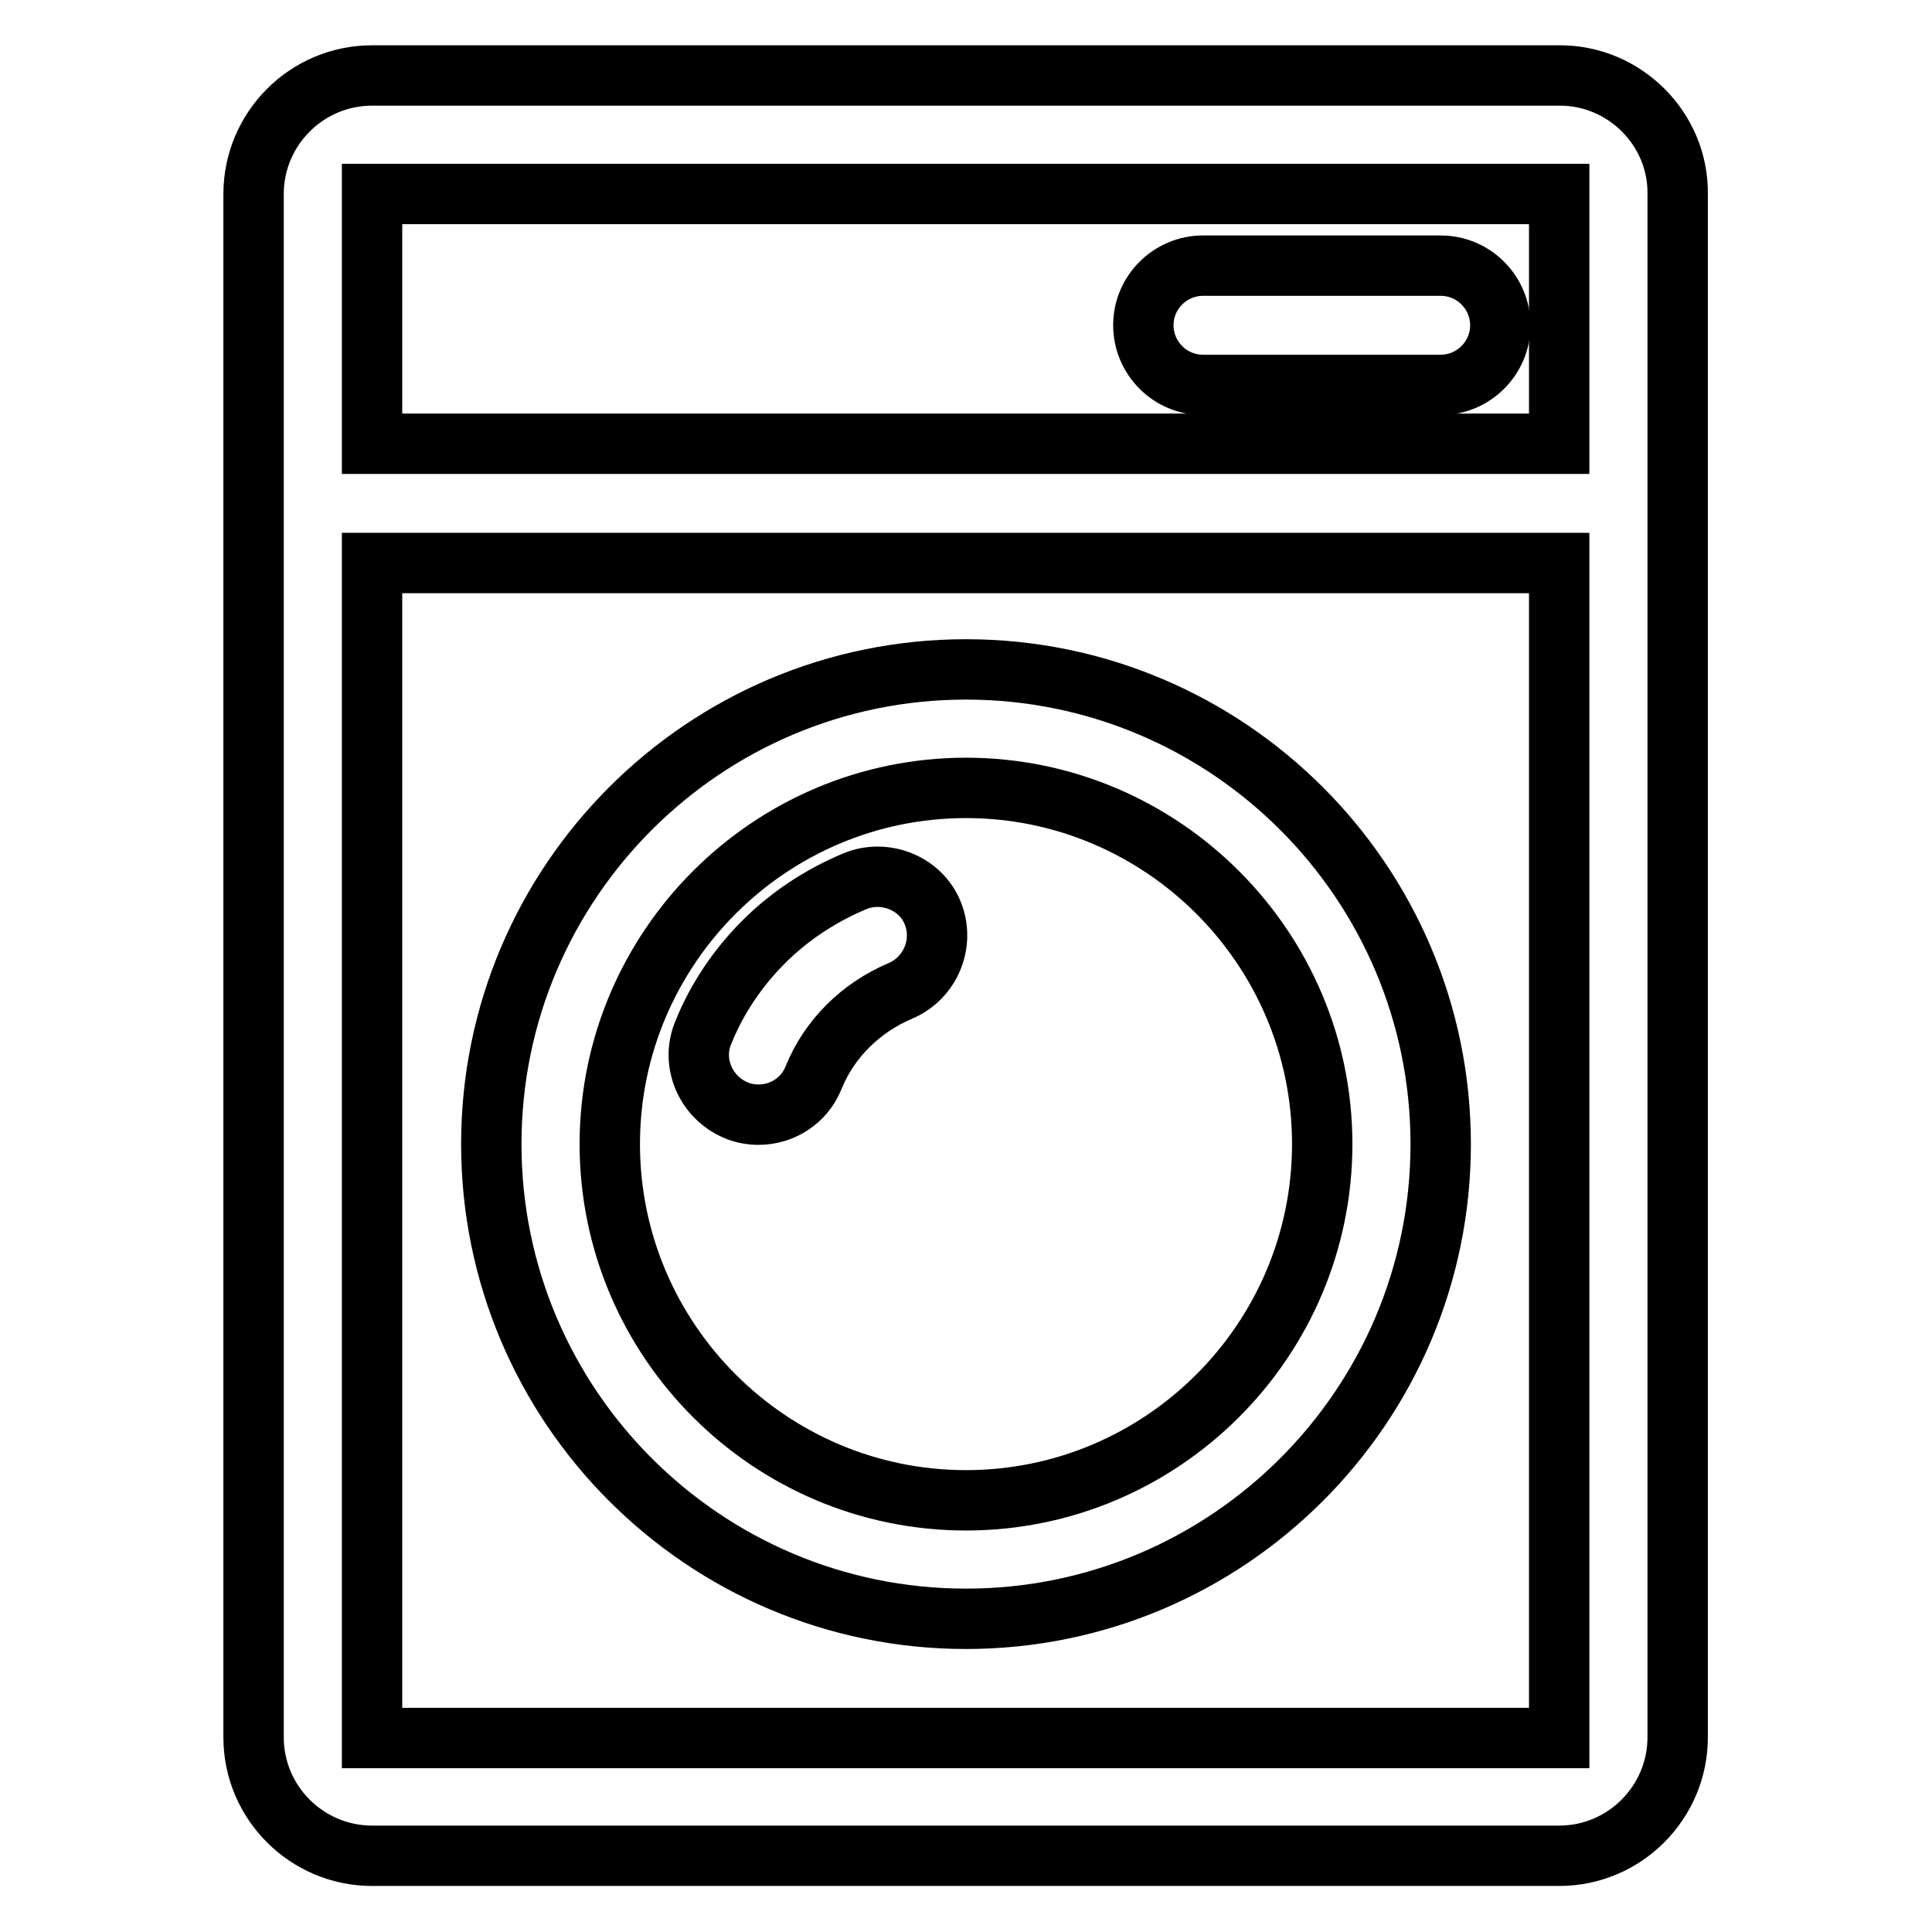
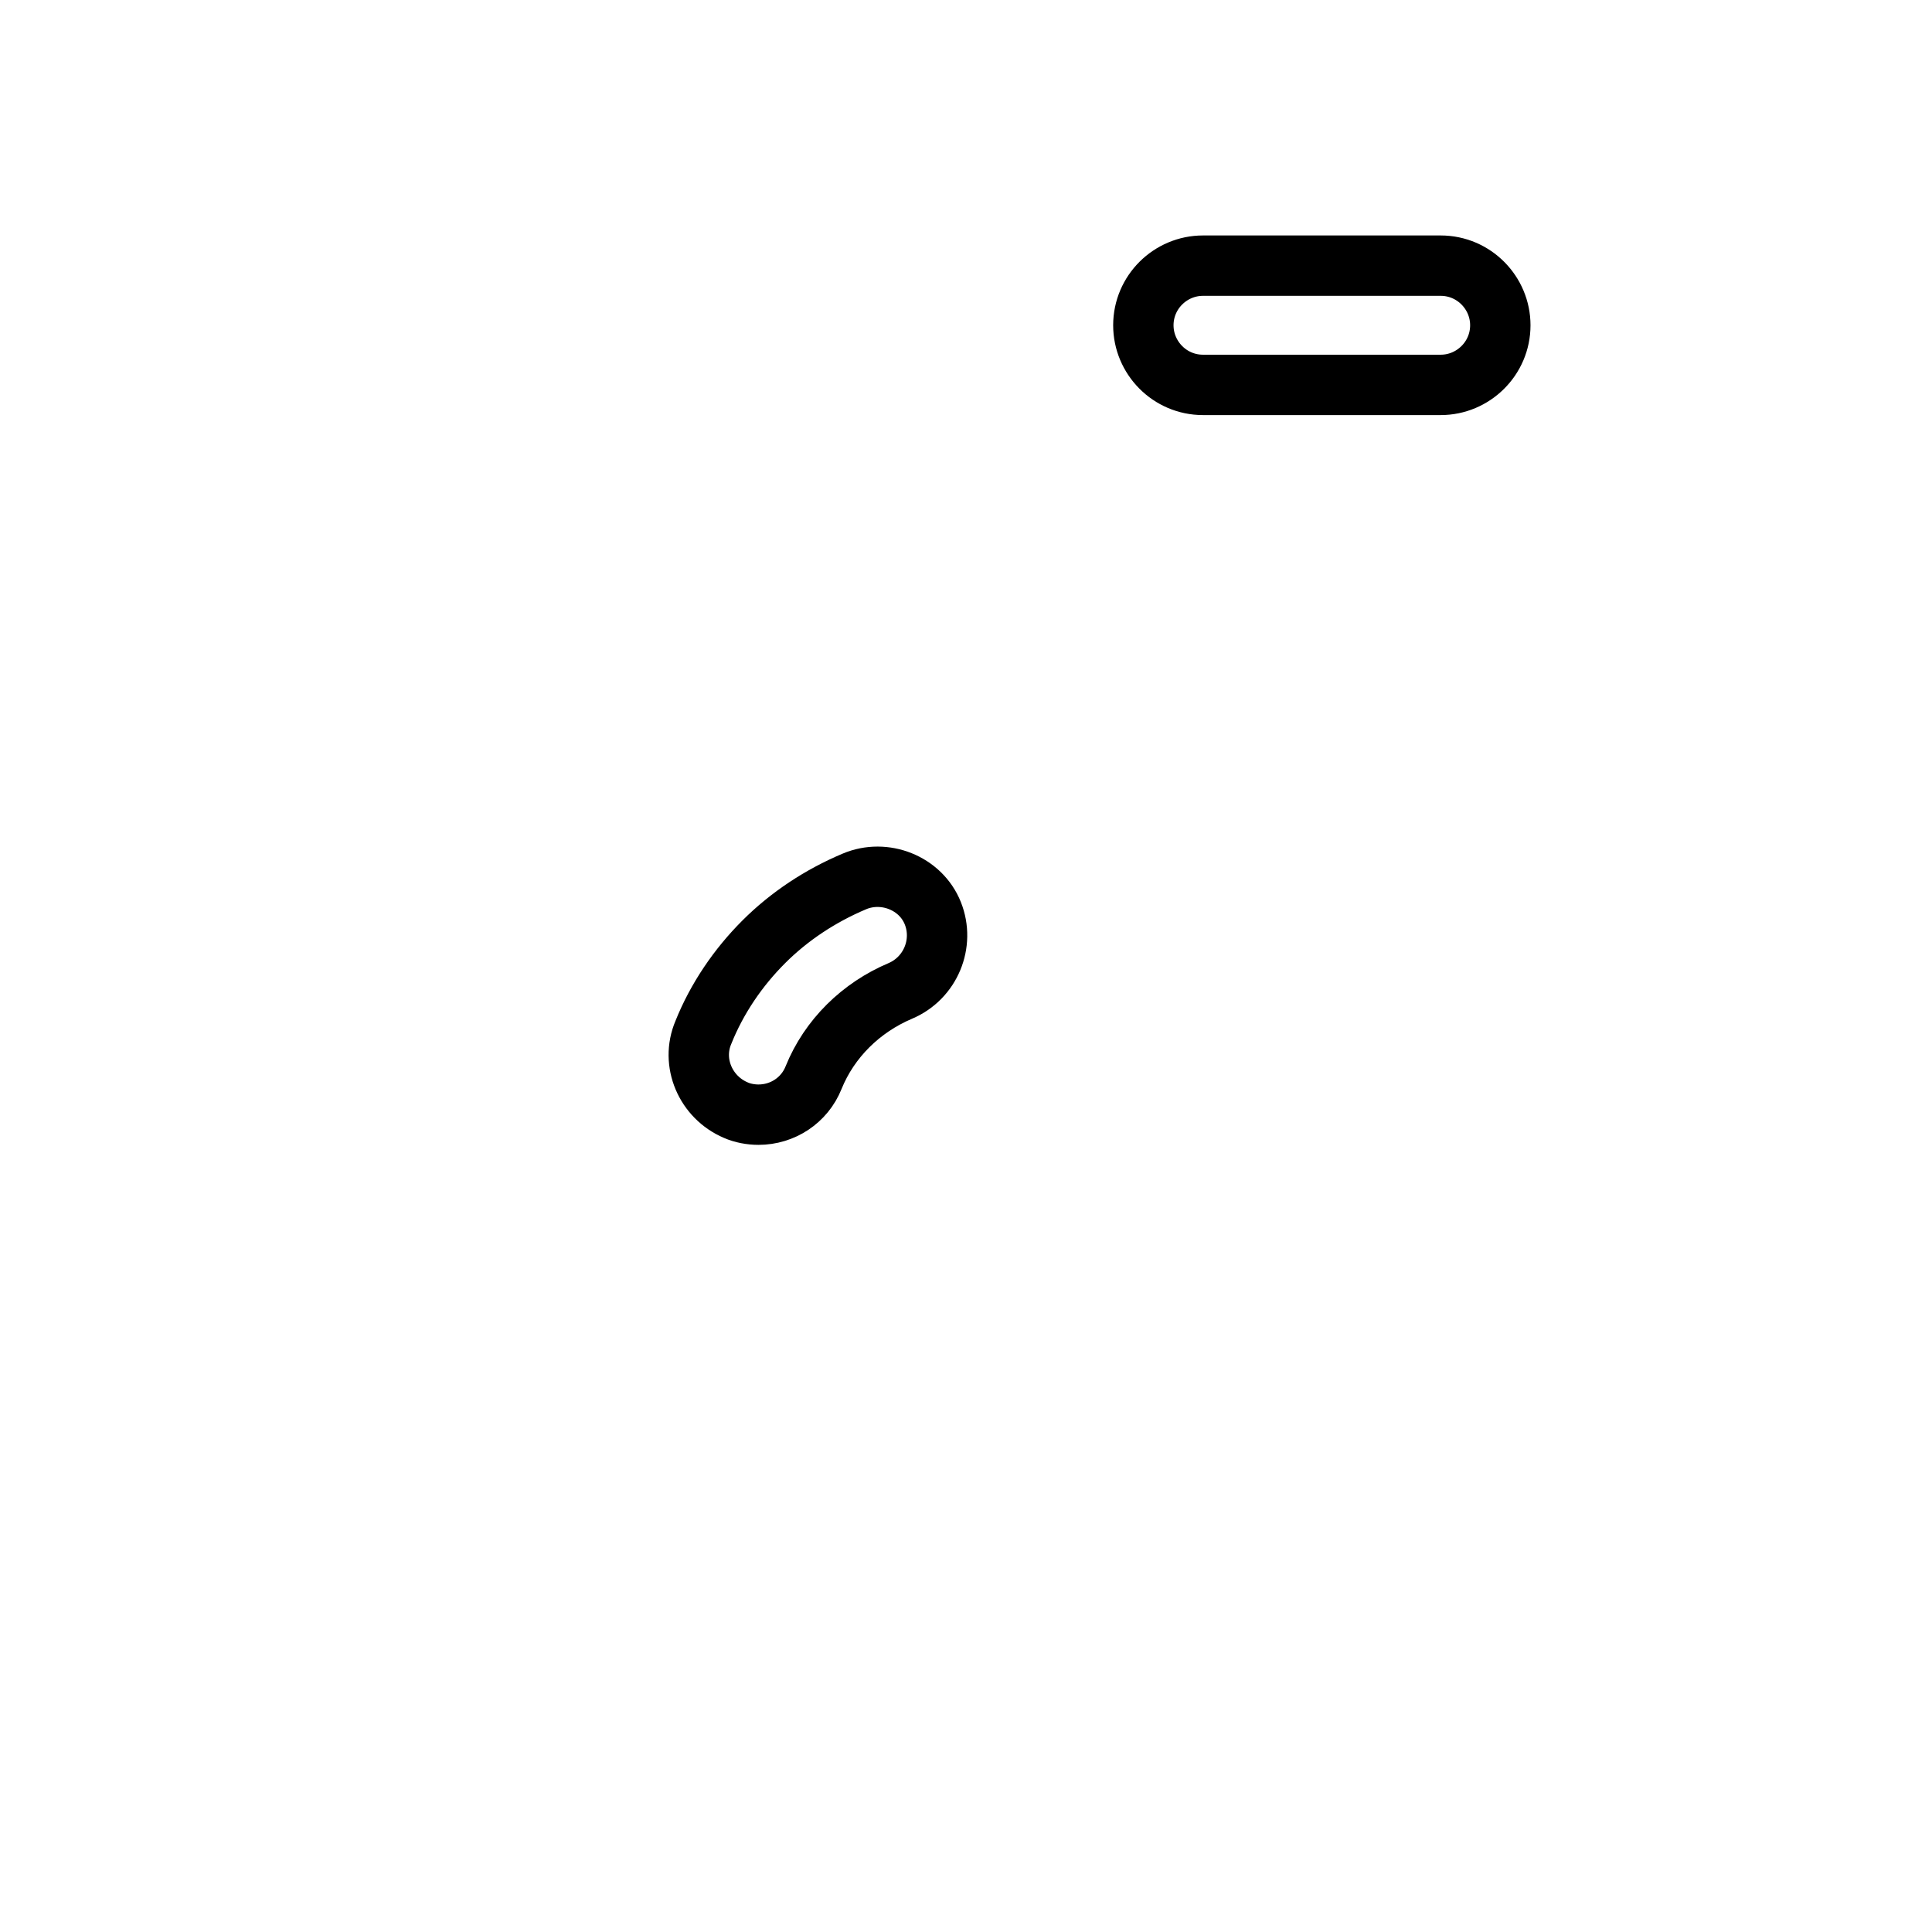
<svg xmlns="http://www.w3.org/2000/svg" version="1.1" x="0px" y="0px" viewBox="0 0 256 256" enable-background="new 0 0 256 256" xml:space="preserve">
  <g>
-     <path stroke-width="8" fill-opacity="0" stroke="#000000" d="M206.7,10H49.3c-8.7,0-15.7,7.1-15.7,15.7v204.5c0,8.7,7.1,15.7,15.7,15.7h157.3c8.7,0,15.7-7.1,15.7-15.7 V25.7C222.4,17.1,215.3,10,206.7,10z M49.3,25.7h157.3v33.1H49.3V25.7z M49.3,230.3V74.6h157.3l0,155.7H49.3z" />
-     <path stroke-width="8" fill-opacity="0" stroke="#000000" d="M128,88.7c-34.7,0-62.9,28.2-62.9,62.9c0,34.7,28.2,62.9,62.9,62.9c34.7,0,62.9-28.2,62.9-62.9 C190.9,116.9,162.7,88.7,128,88.7z M128,198.8c-26,0-47.2-21.2-47.2-47.2s21.2-47.2,47.2-47.2c26,0,47.2,21.2,47.2,47.2 S154,198.8,128,198.8z" />
    <path stroke-width="8" fill-opacity="0" stroke="#000000" d="M113.2,116.8c-4.5,1.9-8.6,4.6-12,8c-3.4,3.4-6.2,7.5-8,12c-1.7,4,0.3,8.6,4.3,10.3c0.9,0.4,2,0.6,3,0.6 c3.2,0,6.1-1.9,7.3-4.9c2.1-5.2,6.3-9.3,11.5-11.5c4-1.7,5.9-6.3,4.3-10.3S117.2,115.1,113.2,116.8L113.2,116.8z M190.9,35.2h-31.5 c-4.3,0-7.9,3.5-7.9,7.9c0,4.3,3.5,7.9,7.9,7.9h31.5c4.3,0,7.9-3.5,7.9-7.9C198.8,38.8,195.3,35.2,190.9,35.2z" />
  </g>
</svg>